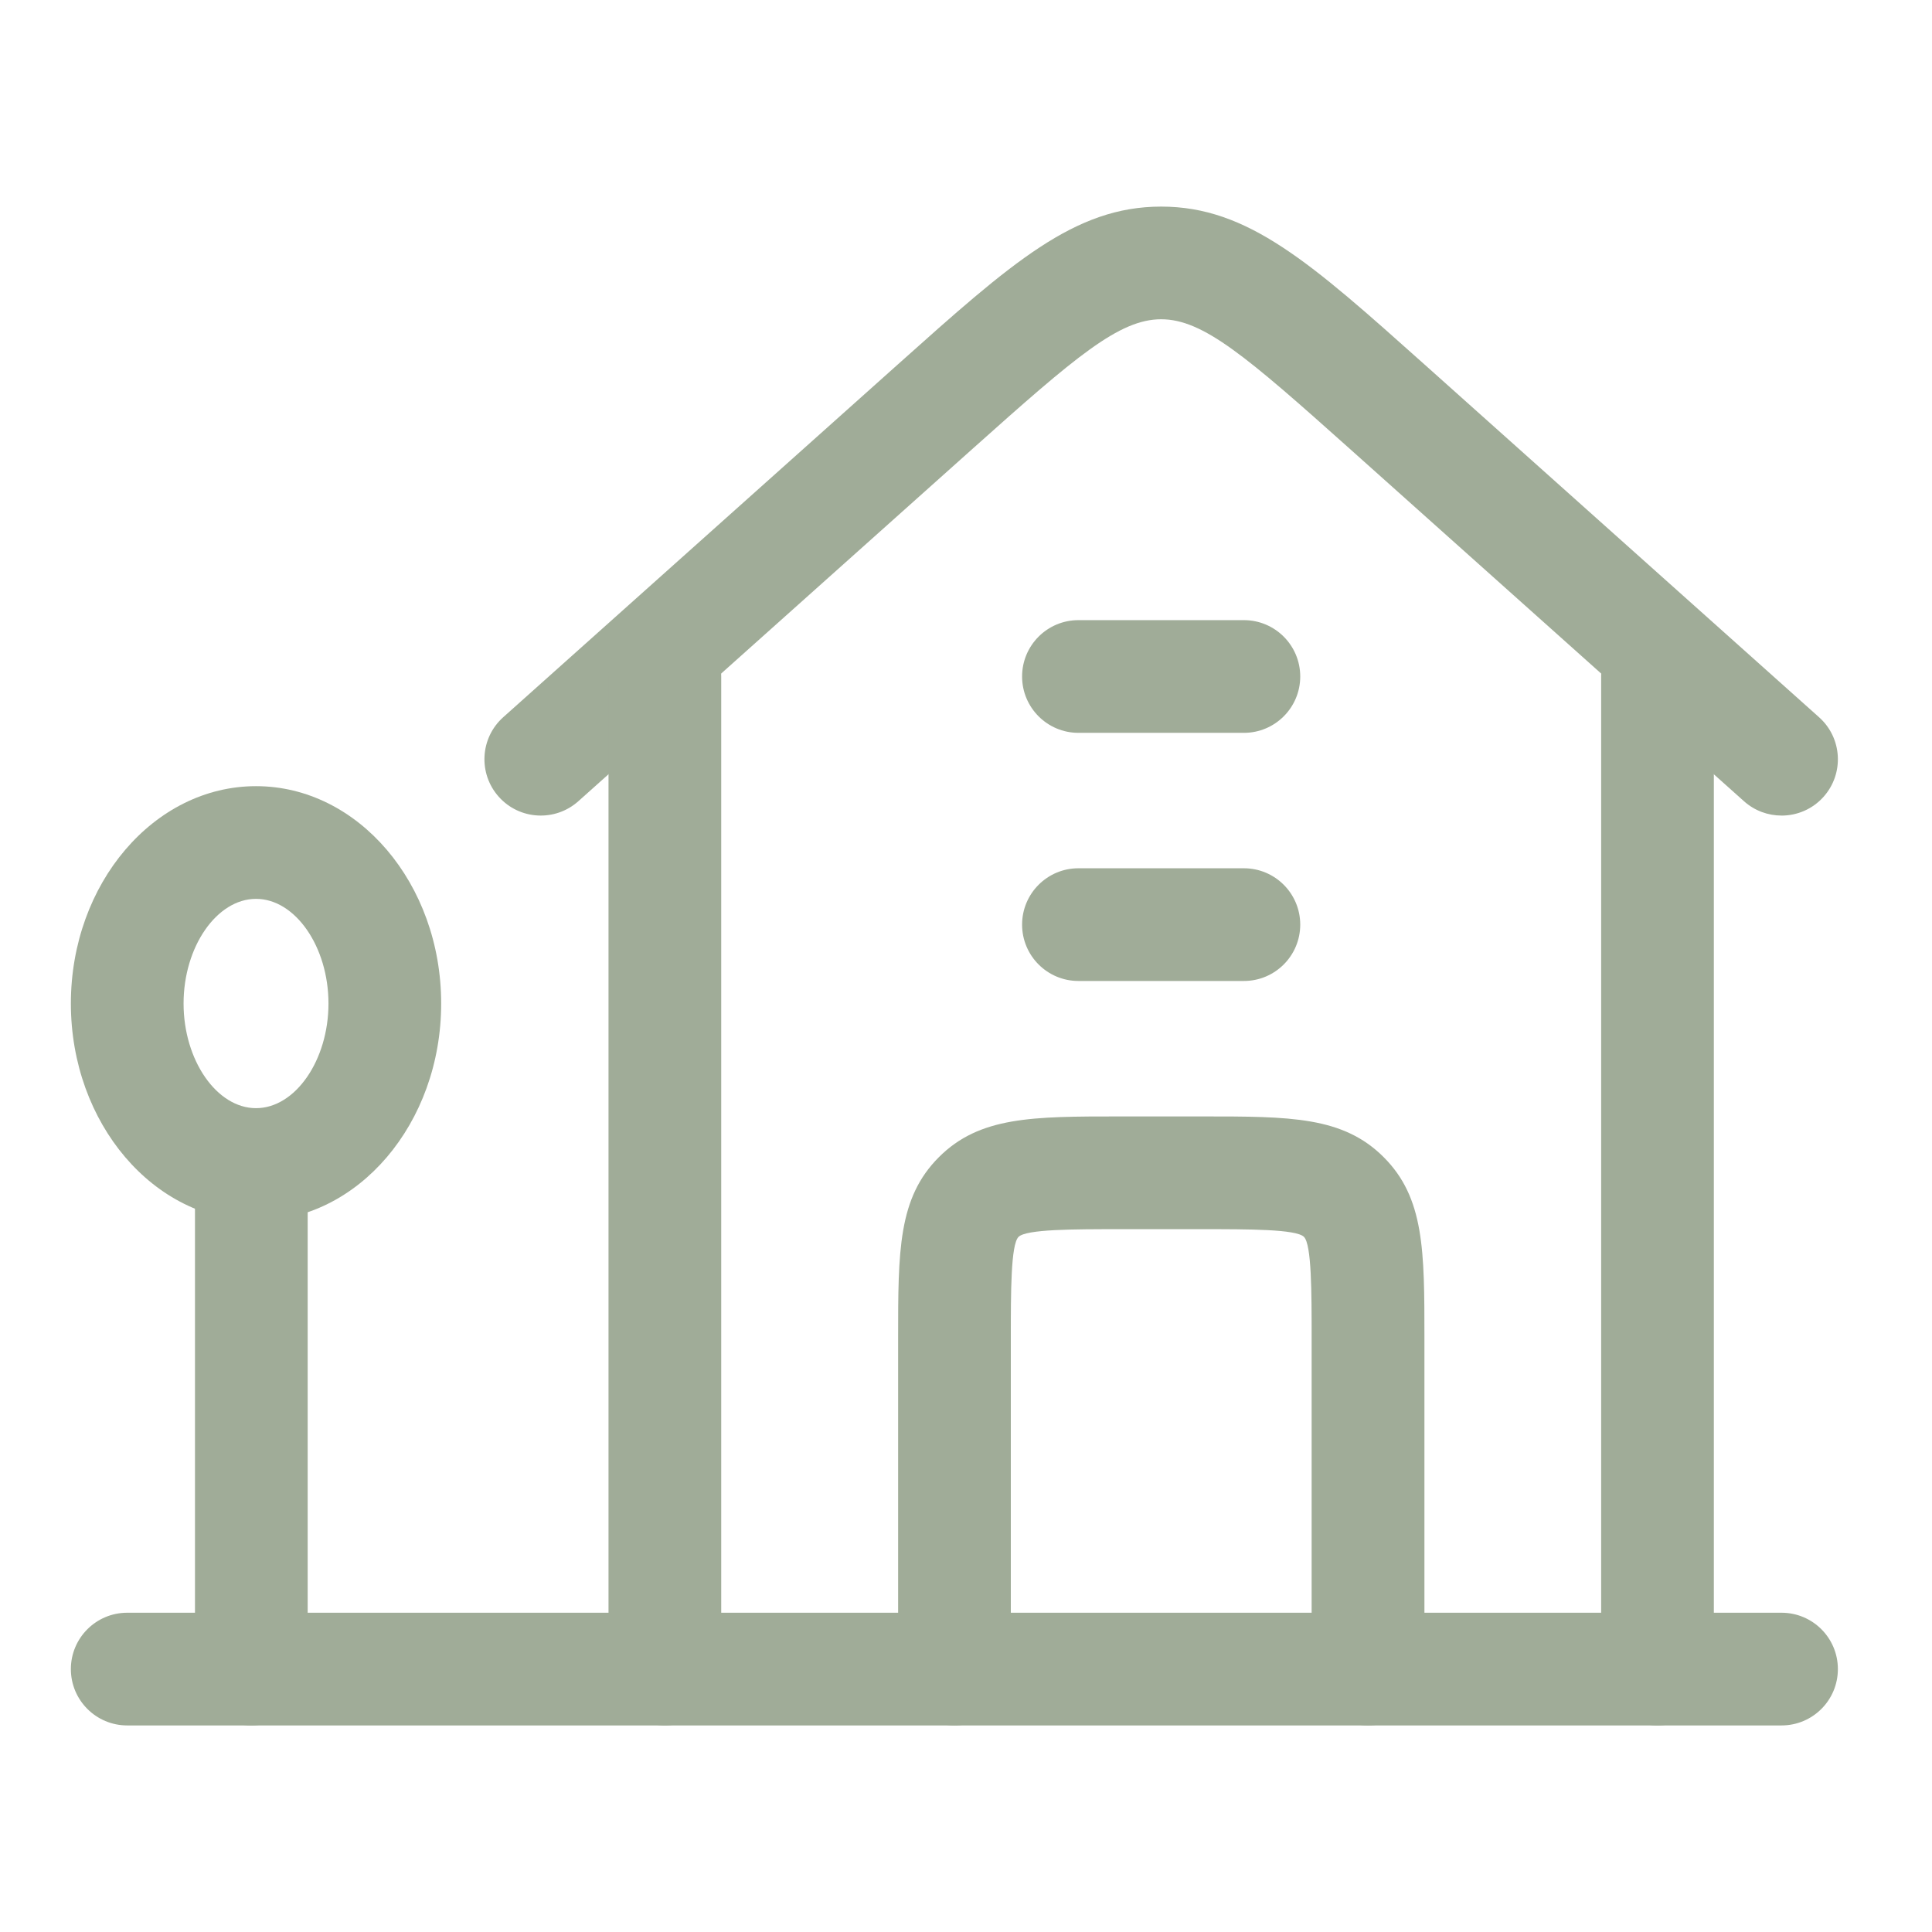
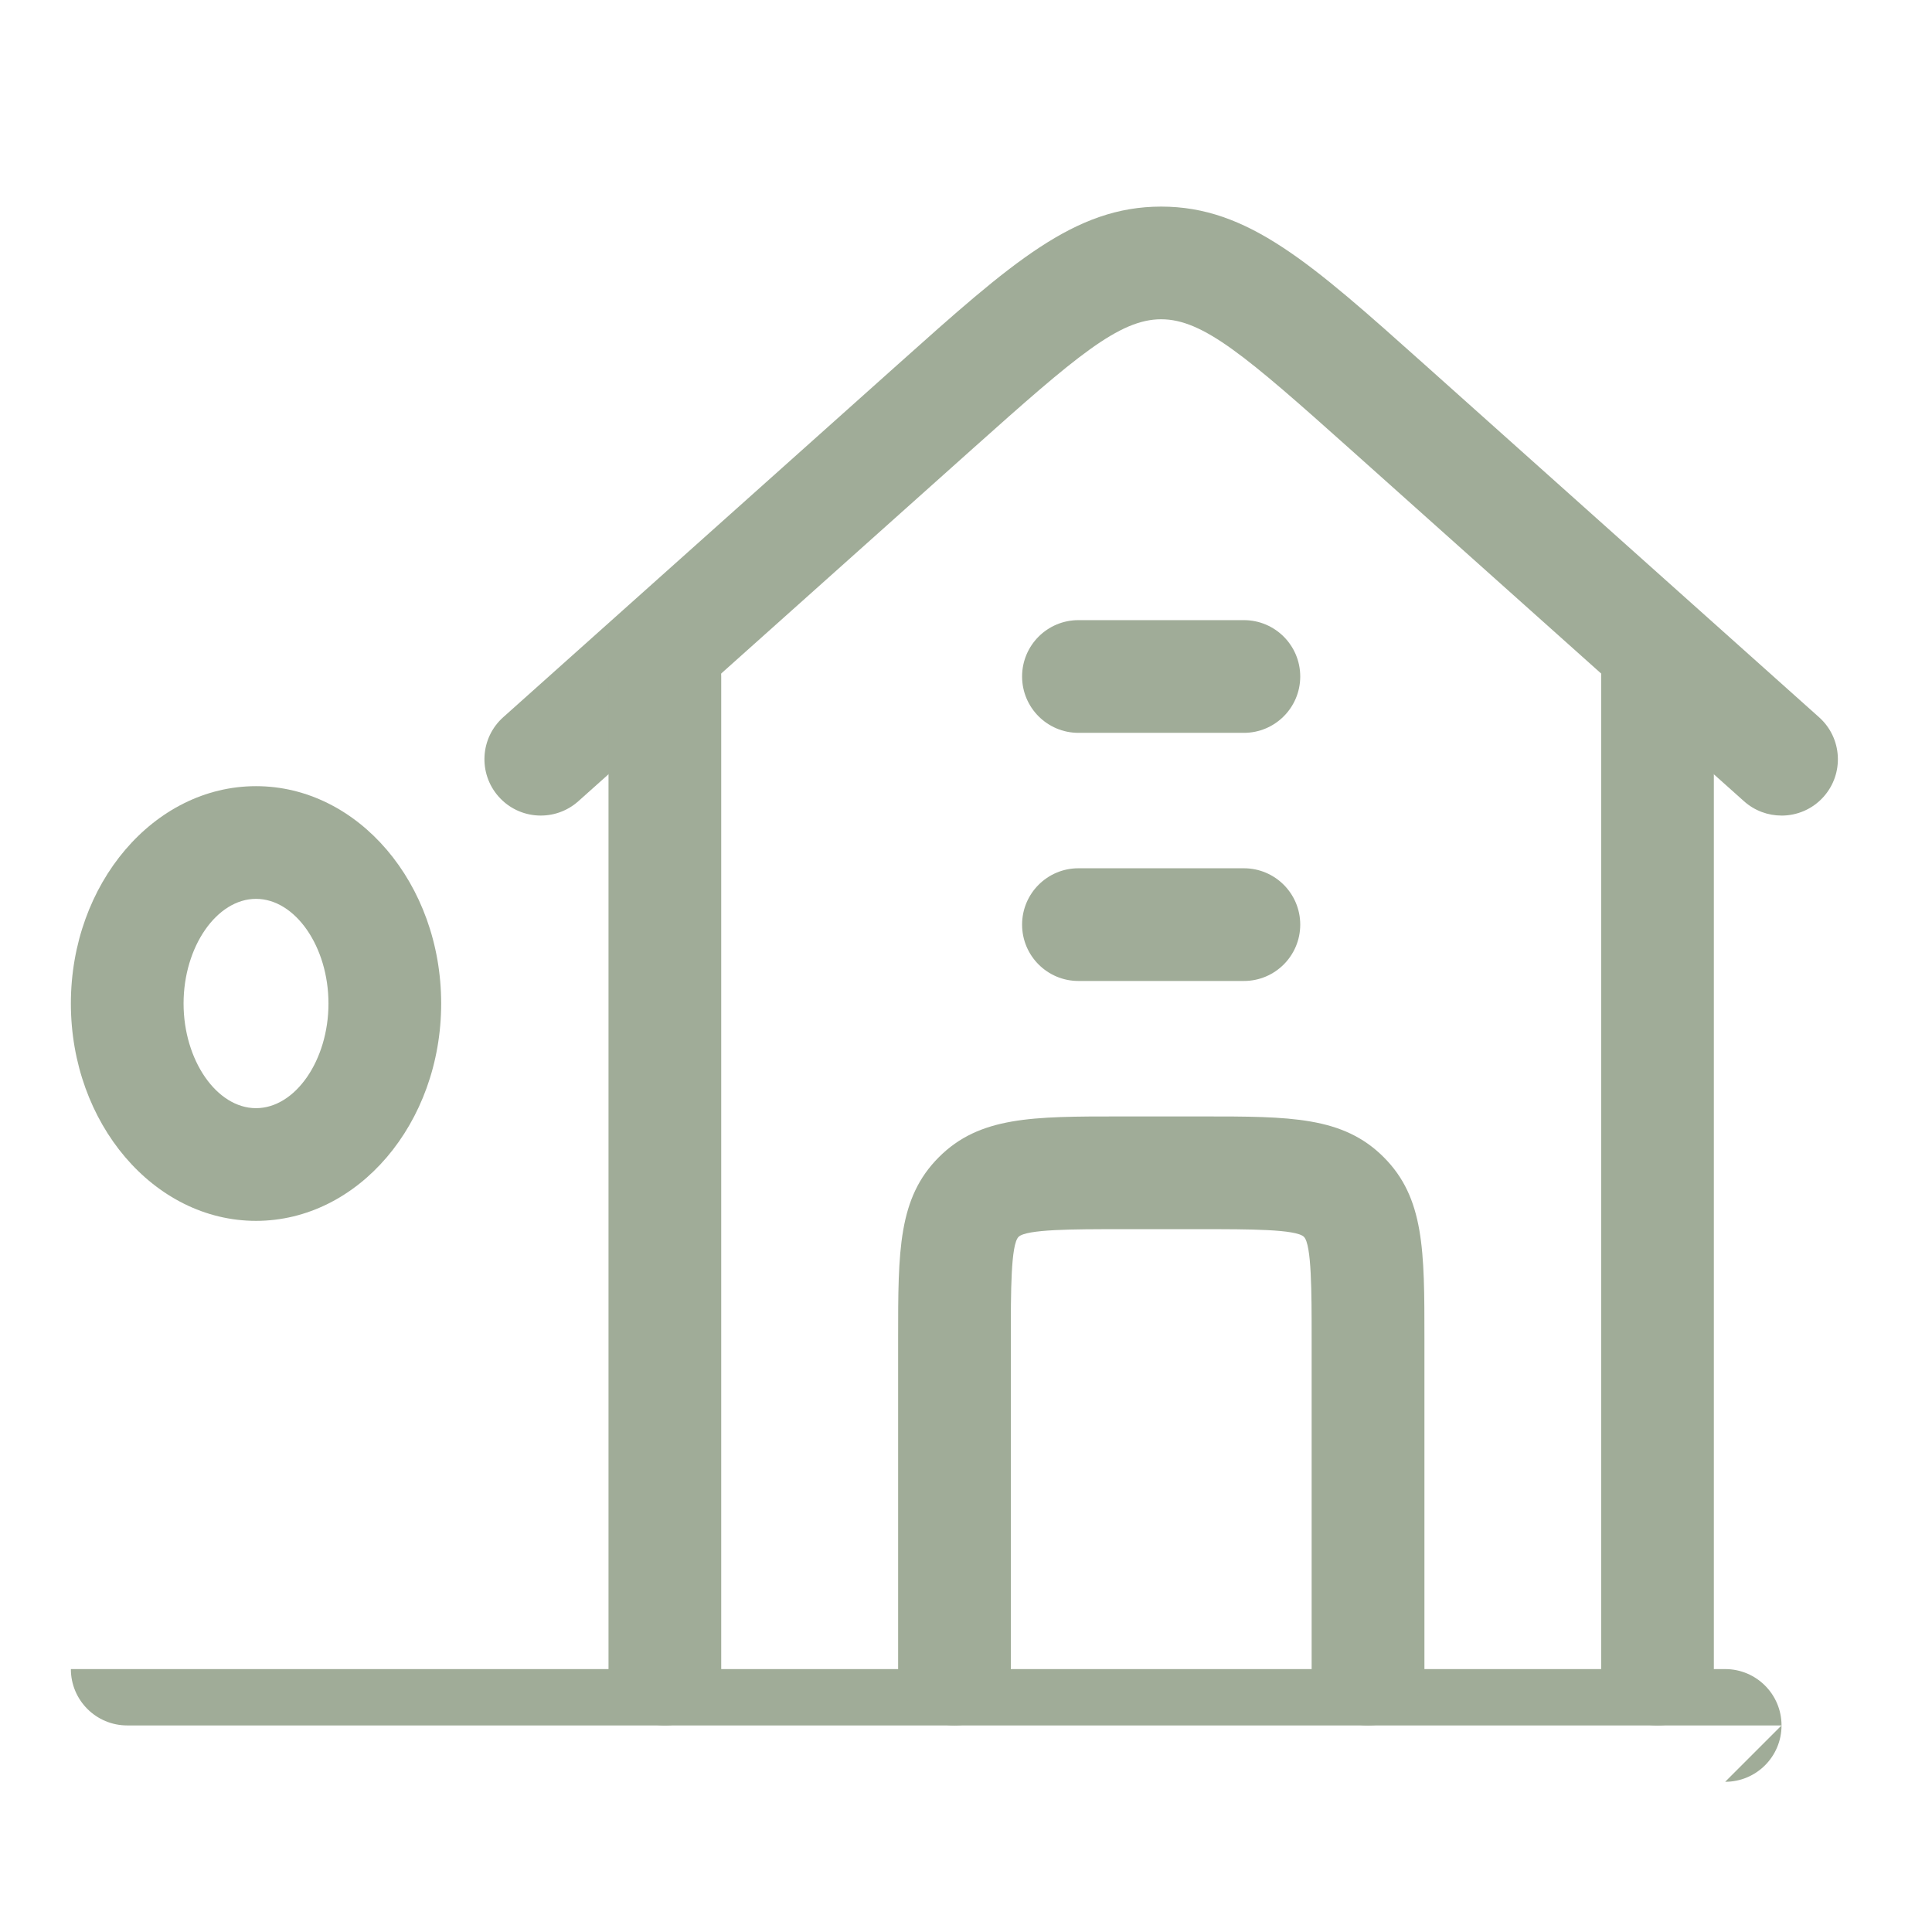
<svg xmlns="http://www.w3.org/2000/svg" id="Vrstva_1" version="1.1" viewBox="0 0 60 60">
  <defs>
    <style>
      .st0 {
        fill: #a0ac98;
      }
    </style>
  </defs>
  <g id="house-04-stroke-rounded">
    <g id="Path_297">
      <path class="st0" d="M55.326,25.328c-.415,0-.831-.147-1.165-.445l-12.255-10.956c-3.193-2.854-4.541-4.012-5.845-4.012s-2.652,1.158-5.845,4.012l-12.255,10.956c-.722.644-1.828.582-2.471-.138-.644-.721-.582-1.827.138-2.471l12.255-10.956c3.536-3.161,5.484-4.902,8.178-4.902s4.64,1.741,8.176,4.901l12.256,10.958c.721.644.783,1.75.139,2.471-.346.387-.824.583-1.306.583Z" />
    </g>
    <g id="Path_298">
      <path class="st0" d="M51.475,53.585c-.967,0-1.75-.783-1.75-1.75v-30.826c0-.966.783-1.75,1.75-1.75s1.75.784,1.75,1.75v30.826c0,.967-.783,1.75-1.75,1.75ZM20.648,53.585c-.966,0-1.75-.783-1.75-1.75v-30.826c0-.966.784-1.75,1.75-1.75s1.75.784,1.75,1.75v30.826c0,.967-.784,1.75-1.75,1.75Z" />
    </g>
    <g id="Ellipse_37">
      <path class="st0" d="M7.951,37.915c-3.17,0-5.75-3.028-5.75-6.75s2.58-6.75,5.75-6.75,5.75,3.028,5.75,6.75-2.58,6.75-5.75,6.75ZM7.951,27.915c-1.22,0-2.25,1.488-2.25,3.25s1.03,3.25,2.25,3.25,2.25-1.488,2.25-3.25-1.03-3.25-2.25-3.25Z" />
    </g>
    <g id="Path_299">
-       <path class="st0" d="M7.805,53.585c-.966,0-1.75-.783-1.75-1.75v-15.413c0-.967.784-1.75,1.75-1.75s1.75.783,1.75,1.75v15.413c0,.967-.784,1.75-1.75,1.75Z" />
-     </g>
+       </g>
    <g id="Path_300">
-       <path class="st0" d="M55.327,53.585H3.951c-.966,0-1.75-.783-1.75-1.75s.784-1.75,1.75-1.75h51.376c.967,0,1.75.783,1.75,1.75s-.783,1.75-1.75,1.75Z" />
+       <path class="st0" d="M55.327,53.585H3.951c-.966,0-1.75-.783-1.75-1.75h51.376c.967,0,1.75.783,1.75,1.75s-.783,1.75-1.75,1.75Z" />
    </g>
    <g id="Path_301">
      <path class="st0" d="M42.484,53.585c-.967,0-1.75-.783-1.75-1.75v-10.276c0-1.43,0-2.908-.239-3.147s-1.719-.239-3.148-.239h-2.568c-1.43,0-2.908,0-3.148.24s-.239,1.718-.239,3.146v10.276c0,.967-.784,1.75-1.75,1.75s-1.75-.783-1.75-1.75v-10.276c0-2.717,0-4.356,1.265-5.621,1.265-1.266,2.906-1.266,5.624-1.266h2.568c2.718,0,4.358,0,5.623,1.265s1.265,2.904,1.265,5.622v10.276c0,.967-.783,1.75-1.75,1.75Z" />
    </g>
    <g id="Path_302">
      <path class="st0" d="M38.63,30.465h-5.138c-.967,0-1.75-.784-1.75-1.75s.783-1.75,1.75-1.75h5.138c.967,0,1.75.784,1.75,1.75s-.783,1.75-1.75,1.75ZM38.63,22.759h-5.138c-.967,0-1.75-.784-1.75-1.75s.783-1.75,1.75-1.75h5.138c.967,0,1.75.784,1.75,1.75s-.783,1.75-1.75,1.75Z" />
    </g>
  </g>
</svg>